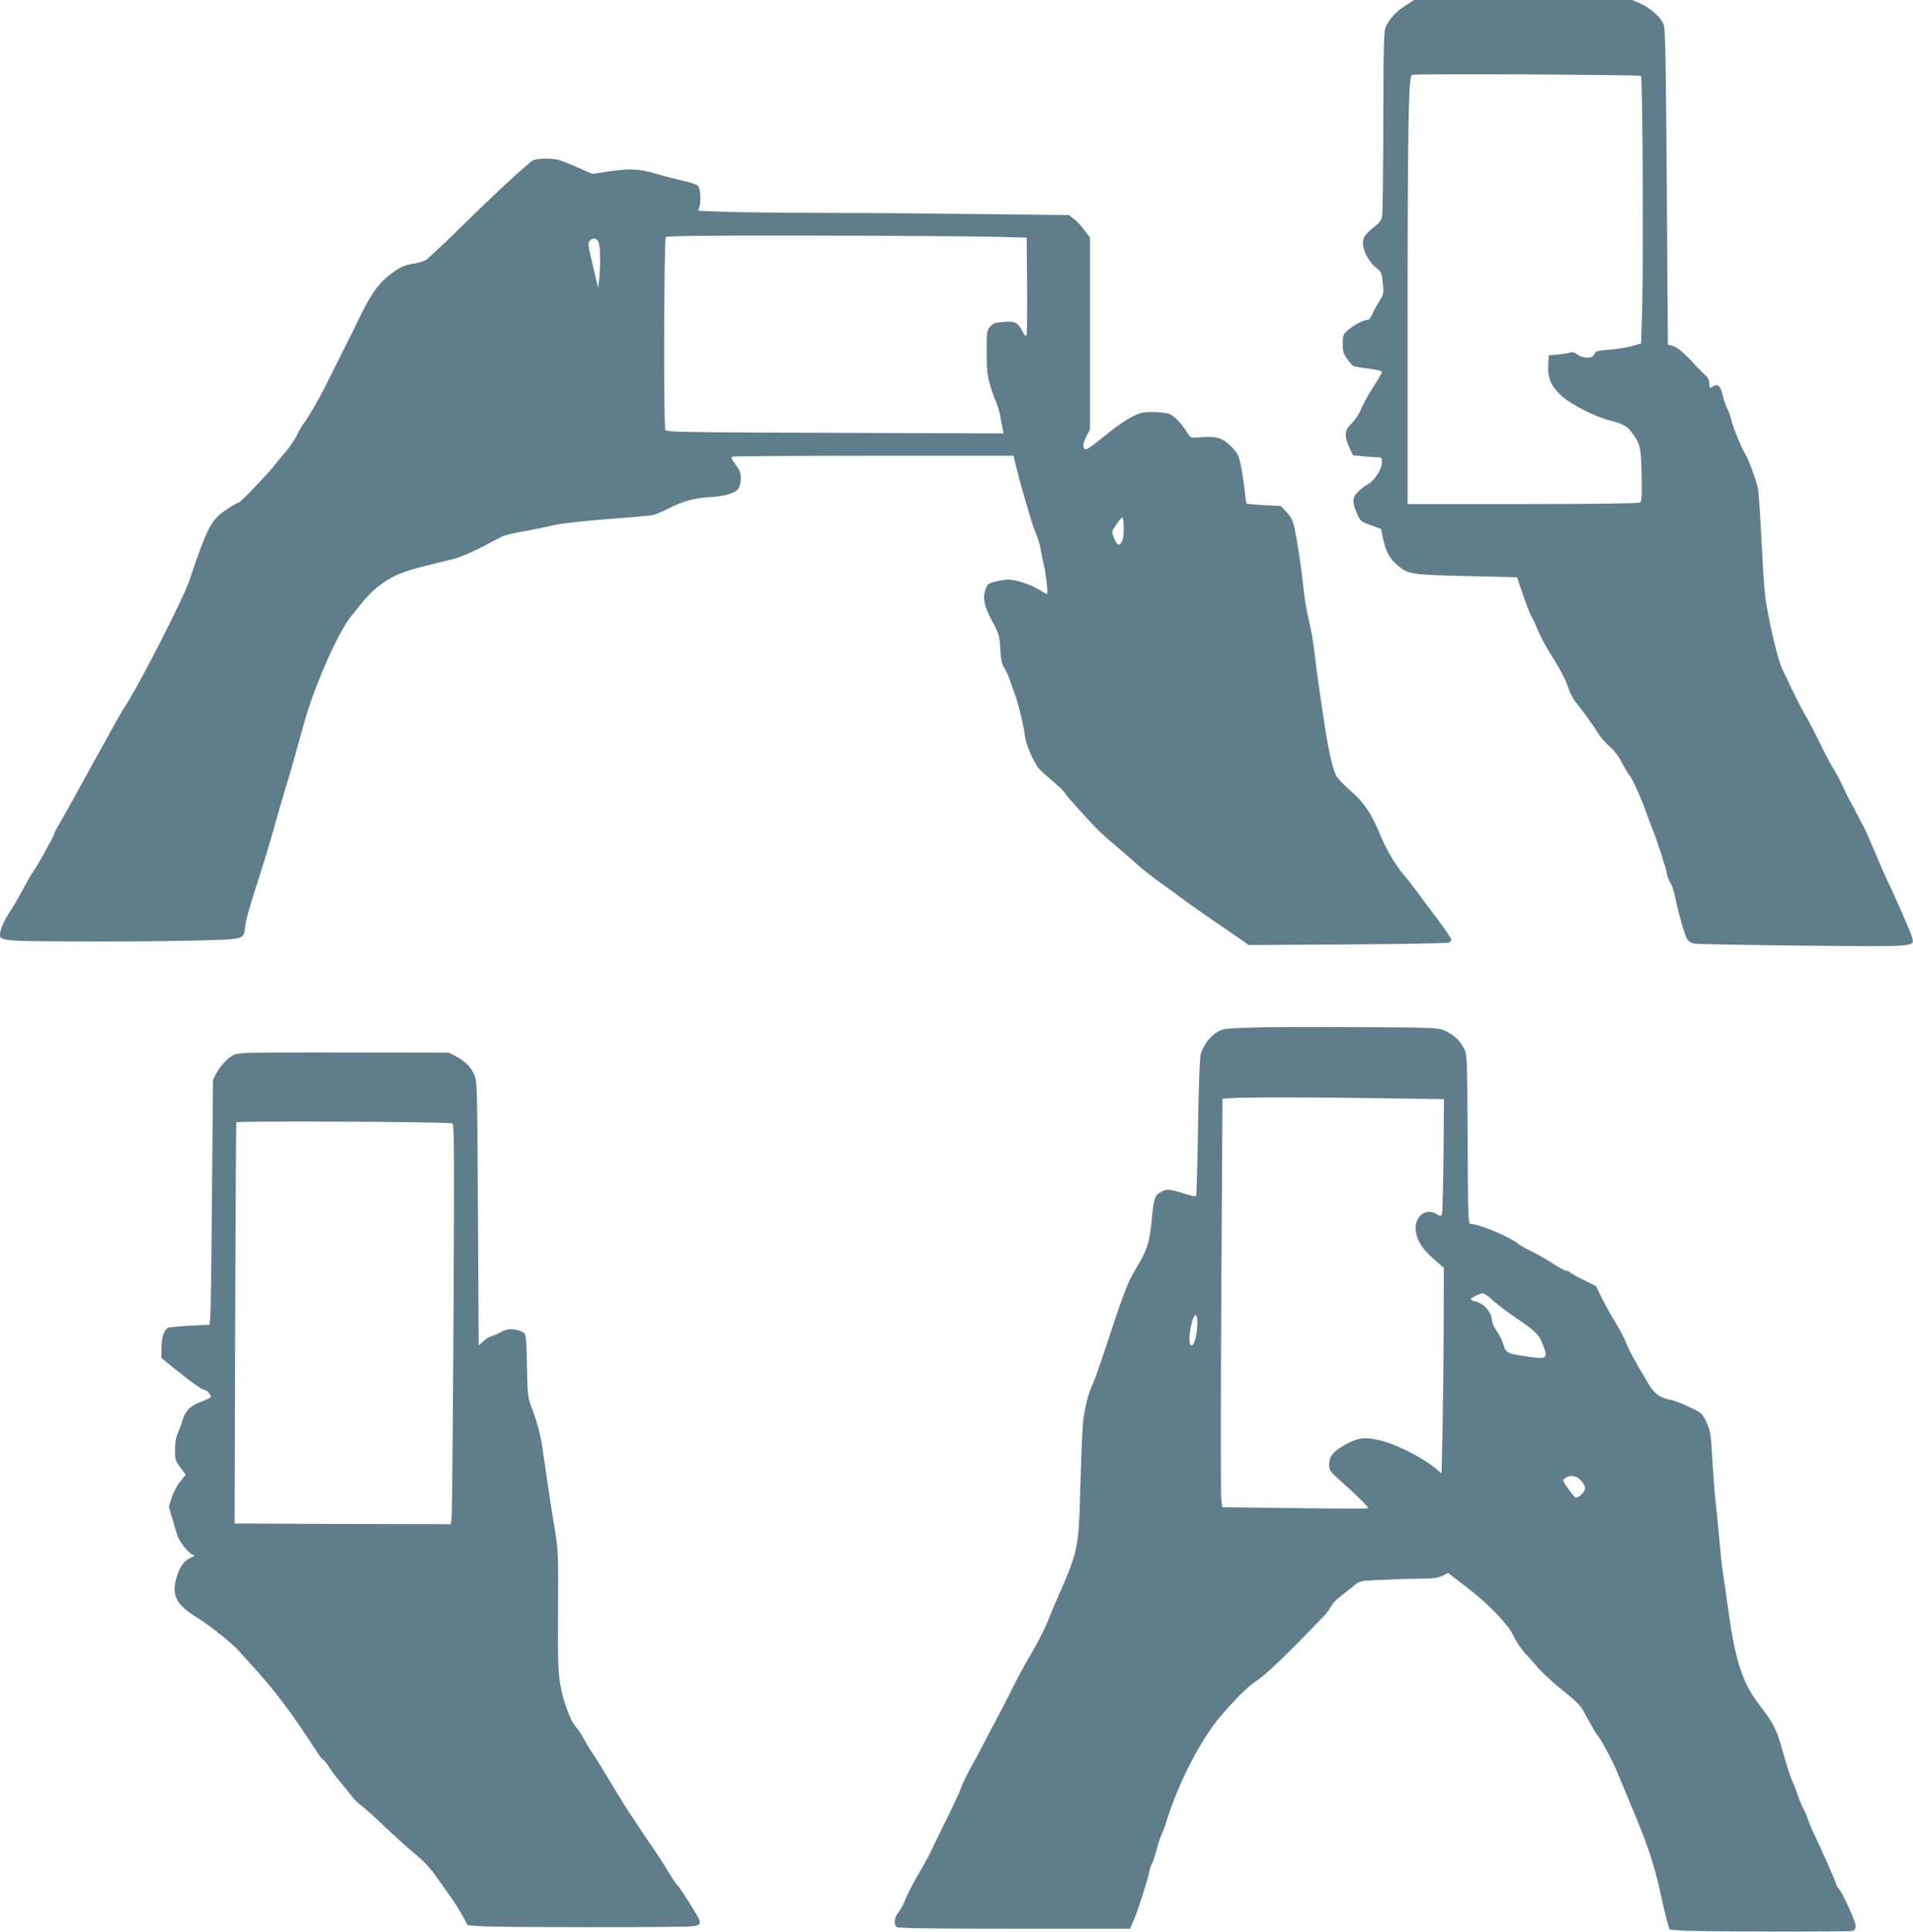
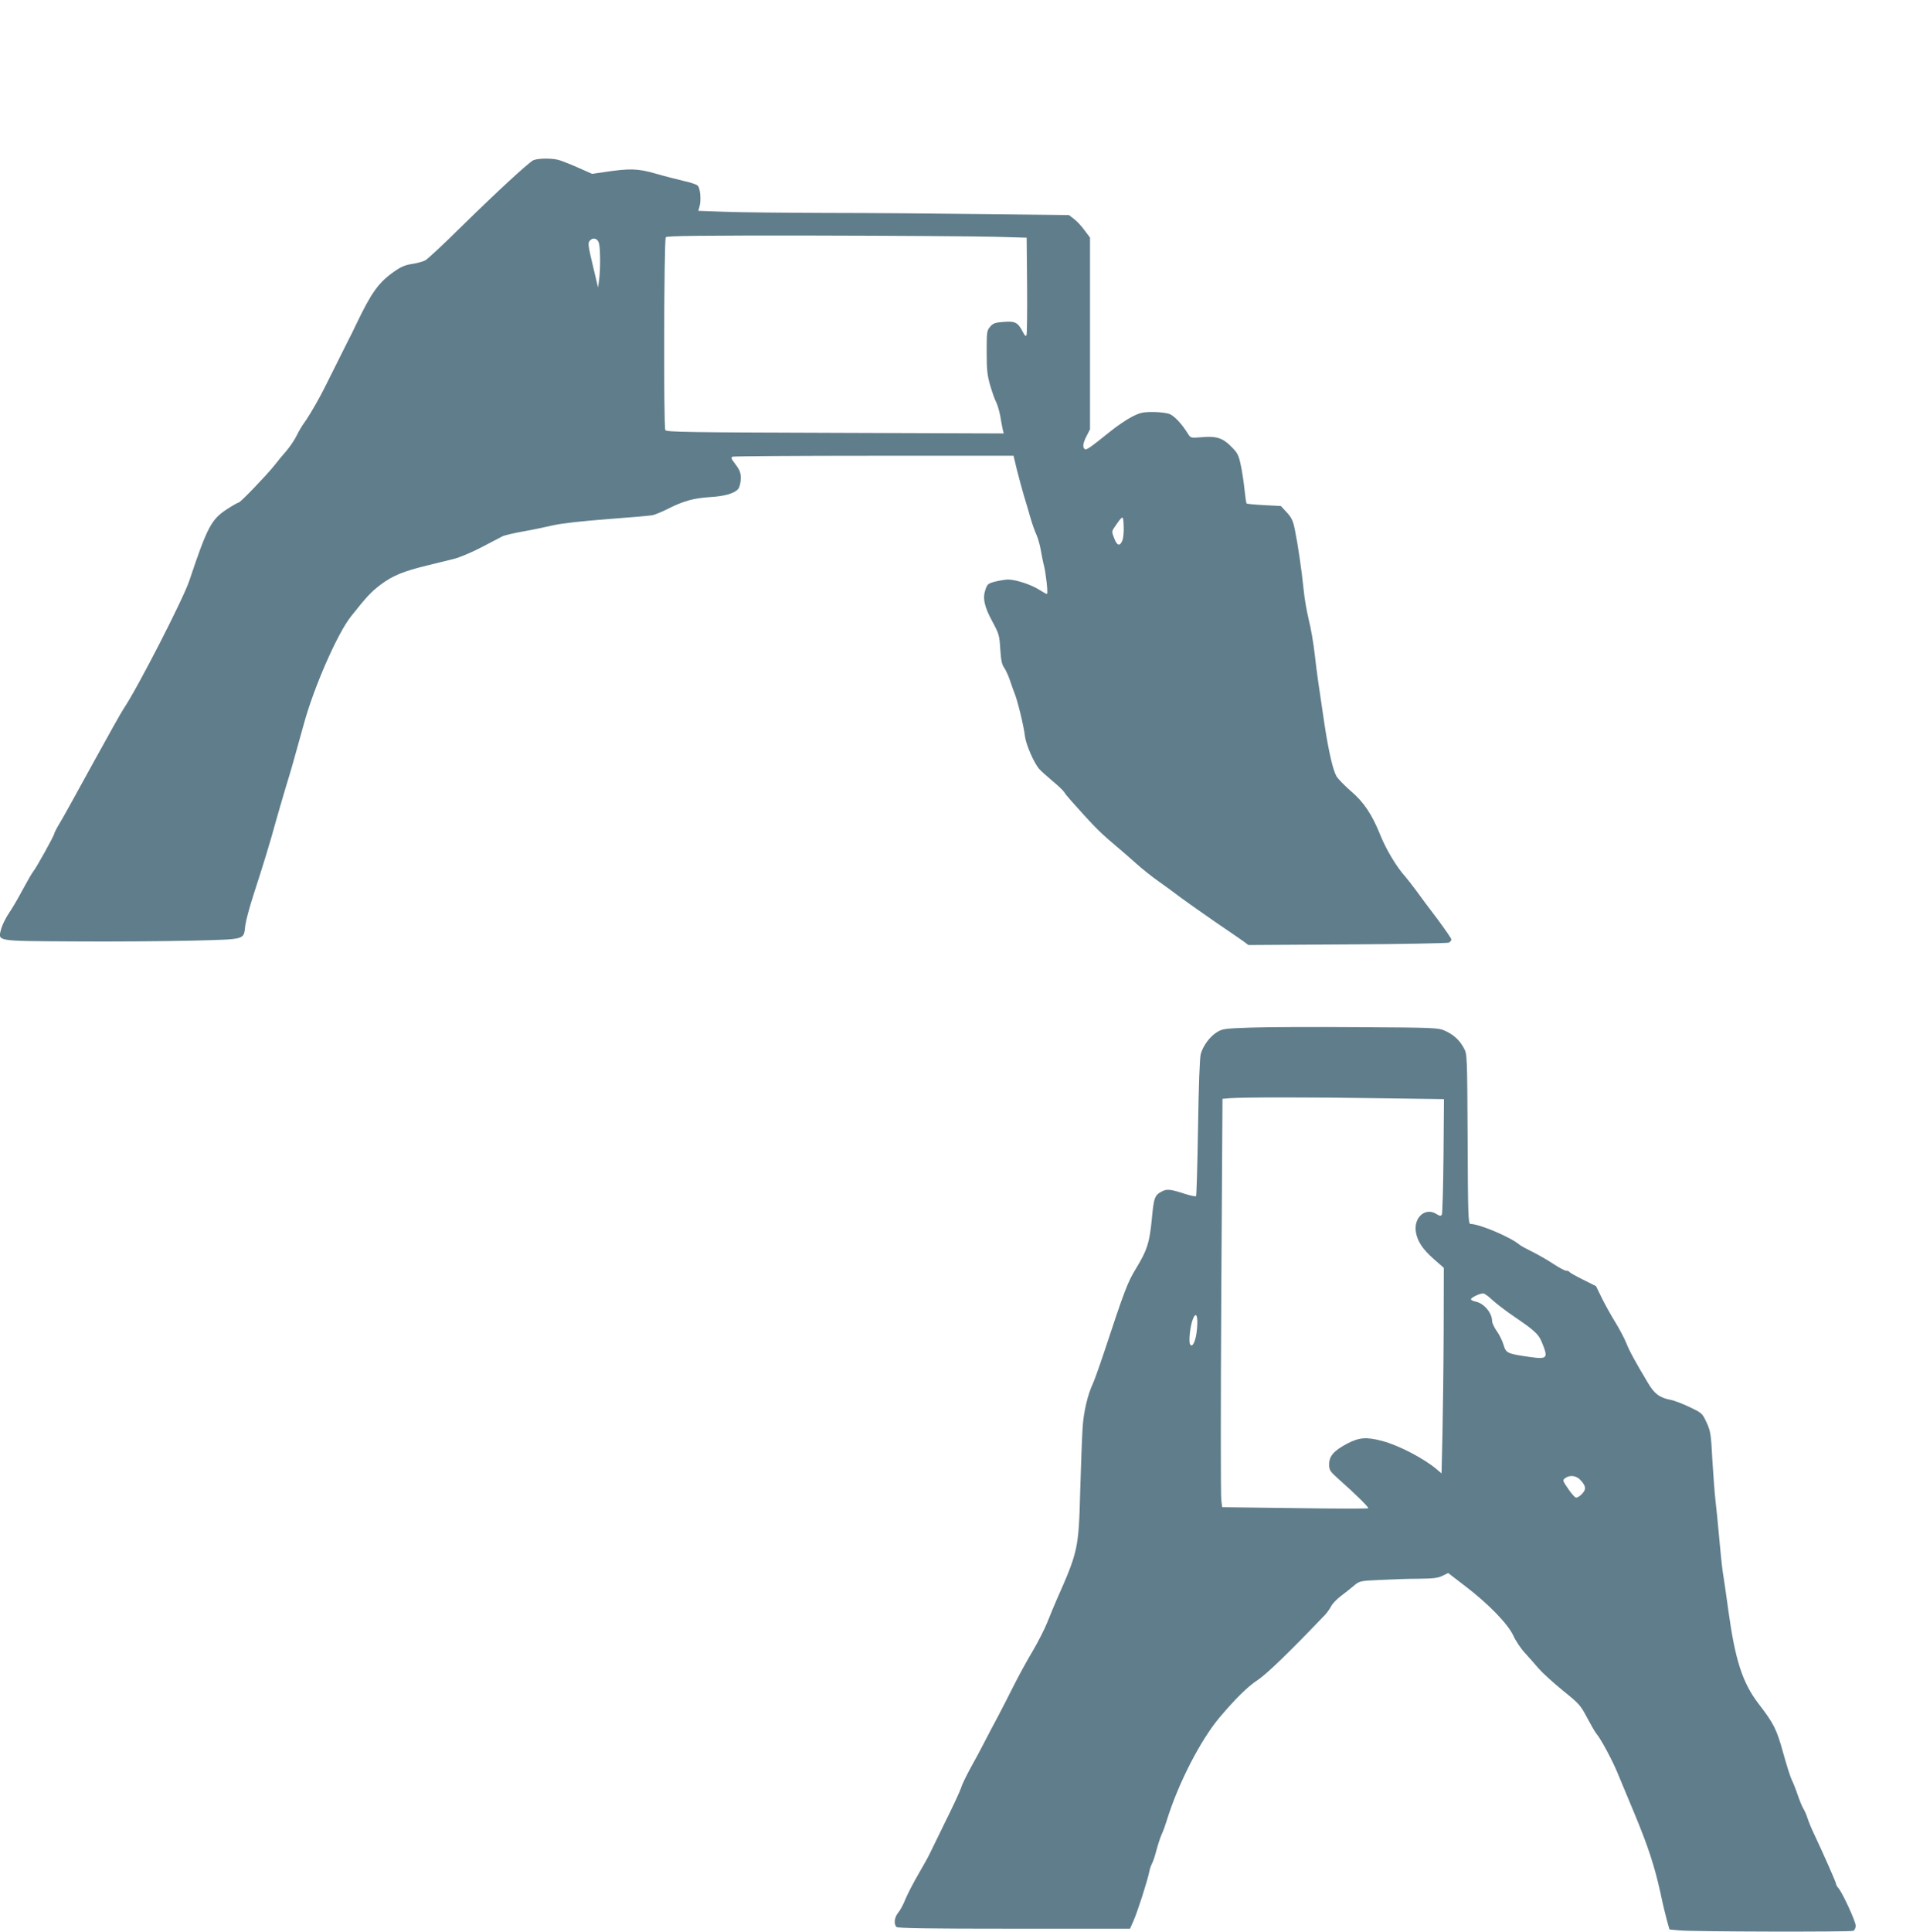
<svg xmlns="http://www.w3.org/2000/svg" version="1.0" width="1268pt" height="1280pt" viewBox="0 0 1268 1280" preserveAspectRatio="xMidYMid meet">
  <g transform="translate(0,1280) scale(0.1,-0.1)" fill="#607d8b" stroke="none">
-     <path d="M9313 12761 c-60 -39 -97 -78 -127 -137 -13 -28 -16 -104 -17 -620 0 -324 -4 -608 -7 -630 -6 -35 -16 -49 -60 -83 -29 -23 -57 -53 -62 -67 -22 -56 21 -152 91 -207 25 -19 29 -31 35 -94 6 -69 5 -74 -24 -120 -17 -27 -38 -65 -47 -86 -9 -22 -22 -37 -32 -37 -26 0 -95 -36 -130 -69 -30 -27 -33 -35 -33 -89 0 -49 5 -66 29 -100 16 -22 34 -43 40 -47 6 -3 51 -11 101 -17 53 -7 90 -16 90 -22 0 -7 -26 -52 -58 -101 -32 -50 -68 -115 -81 -147 -13 -33 -39 -71 -62 -93 -47 -44 -51 -83 -15 -161 l24 -51 62 -6 c35 -4 78 -7 96 -7 32 0 34 -2 34 -34 0 -44 -51 -123 -94 -145 -17 -9 -45 -30 -63 -48 -40 -38 -42 -69 -9 -144 22 -52 26 -55 92 -79 l68 -25 13 -62 c16 -83 43 -133 94 -177 73 -62 89 -64 459 -73 l335 -8 40 -117 c22 -64 48 -131 58 -147 10 -17 31 -63 47 -101 16 -39 60 -119 99 -178 40 -63 78 -136 92 -177 12 -38 34 -84 48 -101 50 -60 126 -166 151 -209 14 -24 48 -64 77 -90 32 -28 64 -69 83 -108 17 -34 39 -70 49 -82 20 -22 81 -156 113 -250 12 -33 31 -85 44 -115 29 -72 94 -275 94 -296 0 -9 9 -31 20 -50 12 -18 27 -63 34 -101 21 -105 64 -253 80 -278 8 -13 29 -25 48 -28 18 -3 342 -9 719 -13 752 -7 736 -8 725 48 -5 28 -110 268 -171 393 -13 28 -49 111 -80 185 -31 74 -63 146 -71 160 -8 14 -30 56 -49 93 -18 37 -38 73 -43 80 -5 7 -24 46 -43 87 -18 41 -46 94 -61 117 -15 23 -60 106 -98 185 -39 79 -82 161 -96 183 -14 22 -50 92 -80 155 -30 63 -62 129 -70 145 -28 53 -95 338 -114 485 -6 47 -17 220 -25 385 -8 165 -19 316 -24 335 -19 73 -65 196 -82 220 -22 33 -85 184 -94 230 -4 19 -16 52 -26 72 -11 21 -24 60 -30 87 -13 60 -32 80 -60 63 -27 -17 -29 -16 -29 18 0 18 -8 37 -21 48 -11 9 -35 33 -52 52 -87 95 -138 140 -169 148 l-33 8 -7 1040 c-5 781 -10 1048 -19 1077 -16 48 -85 112 -155 143 l-55 24 -723 0 -723 0 -60 -39z m1564 -464 c11 -11 17 -1224 8 -1532 l-7 -241 -62 -17 c-33 -10 -101 -20 -149 -24 -68 -5 -90 -10 -95 -22 -3 -9 -10 -19 -16 -23 -21 -15 -74 -8 -100 13 -17 13 -33 18 -44 14 -9 -4 -46 -10 -82 -14 l-65 -6 -3 -68 c-4 -85 21 -140 90 -202 61 -55 223 -137 312 -159 88 -22 119 -38 149 -78 60 -80 65 -101 68 -286 3 -145 1 -174 -11 -182 -9 -6 -318 -10 -777 -10 l-763 0 0 1143 c0 1360 6 1694 29 1701 28 8 1509 1 1518 -7z" />
    <path d="M3533 11737 c-37 -21 -248 -216 -473 -437 -118 -117 -227 -218 -241 -225 -15 -8 -54 -19 -88 -24 -46 -7 -76 -20 -119 -51 -103 -72 -150 -138 -254 -355 -15 -33 -37 -76 -47 -95 -10 -19 -53 -105 -95 -190 -42 -85 -83 -166 -91 -180 -42 -78 -91 -159 -111 -185 -12 -16 -34 -53 -48 -82 -14 -29 -45 -74 -68 -101 -24 -27 -60 -71 -81 -98 -49 -62 -224 -244 -235 -244 -5 0 -39 -19 -76 -43 -105 -68 -131 -116 -252 -477 -41 -122 -347 -718 -434 -845 -15 -22 -108 -188 -208 -370 -99 -181 -196 -357 -216 -389 -20 -33 -36 -64 -36 -69 0 -12 -120 -229 -140 -252 -9 -11 -40 -65 -69 -119 -29 -55 -70 -125 -92 -157 -21 -31 -44 -78 -51 -103 -22 -85 -45 -81 480 -84 251 -2 603 1 781 5 368 10 345 3 357 102 4 31 28 121 54 201 67 206 113 357 149 490 18 63 48 167 67 230 37 120 45 149 120 420 67 242 221 593 310 705 104 131 133 163 201 214 77 57 150 87 308 125 61 15 139 34 175 43 36 9 117 43 180 76 63 33 126 66 140 73 14 7 77 22 140 33 63 11 153 30 200 41 54 12 185 27 355 40 149 11 284 23 300 26 17 4 64 23 105 44 102 51 168 69 275 76 102 6 168 26 190 57 8 12 15 42 15 68 0 37 -7 55 -35 92 -28 37 -32 46 -19 51 9 3 431 6 939 6 l923 0 22 -92 c13 -51 34 -129 47 -173 14 -44 33 -111 44 -149 11 -38 29 -89 40 -112 10 -24 23 -69 28 -101 6 -32 14 -76 20 -98 14 -54 28 -185 21 -190 -3 -2 -25 10 -50 26 -51 34 -157 69 -209 69 -20 -1 -58 -7 -86 -14 -45 -12 -51 -17 -63 -52 -20 -58 -8 -113 45 -211 44 -82 48 -93 53 -183 5 -75 10 -102 27 -126 11 -16 28 -54 38 -84 10 -30 24 -70 31 -87 19 -46 61 -218 68 -283 7 -54 59 -175 94 -215 9 -11 49 -47 87 -79 39 -32 74 -66 79 -75 5 -9 25 -34 45 -56 138 -155 186 -205 266 -273 50 -42 124 -106 165 -143 41 -37 109 -91 151 -120 42 -30 110 -79 150 -110 41 -30 143 -102 227 -160 84 -57 167 -114 185 -127 l32 -24 655 4 c360 2 663 8 673 12 9 4 17 14 17 21 0 7 -42 67 -92 135 -51 67 -115 152 -141 189 -27 36 -59 77 -71 91 -56 61 -127 178 -166 275 -56 139 -109 219 -197 294 -39 34 -81 77 -93 95 -24 40 -52 160 -80 341 -44 294 -50 336 -65 465 -8 74 -26 179 -40 233 -13 54 -29 144 -34 200 -13 128 -38 299 -58 396 -12 61 -22 81 -54 116 l-39 42 -111 6 c-61 3 -113 8 -116 11 -3 3 -9 45 -14 93 -5 48 -16 122 -25 163 -14 66 -22 80 -63 121 -56 57 -99 71 -197 62 -71 -6 -72 -5 -90 23 -39 64 -89 117 -120 130 -19 8 -68 14 -111 14 -68 0 -86 -4 -141 -32 -35 -18 -100 -62 -144 -98 -132 -106 -156 -123 -167 -116 -17 11 -13 41 12 88 l22 43 0 635 0 636 -37 49 c-20 28 -51 61 -70 75 l-33 25 -545 6 c-300 4 -777 8 -1061 8 -284 1 -591 4 -683 8 l-167 6 7 26 c13 41 6 124 -11 141 -9 8 -50 22 -93 31 -42 10 -126 31 -187 49 -119 34 -171 35 -345 9 l-75 -11 -95 42 c-52 23 -111 46 -130 51 -50 12 -141 10 -167 -4z m3062 -506 l210 -6 3 -315 c1 -173 0 -322 -4 -330 -4 -11 -11 -5 -24 20 -33 64 -51 73 -127 67 -57 -4 -71 -9 -90 -32 -22 -25 -23 -35 -23 -168 0 -120 4 -155 24 -223 13 -45 31 -95 40 -111 8 -17 20 -57 26 -89 5 -33 13 -72 16 -87 l7 -29 -1117 4 c-979 3 -1118 5 -1126 18 -12 18 -9 1259 3 1278 6 9 214 12 990 11 540 -1 1077 -5 1192 -8z m-2624 -46 c9 -40 9 -178 0 -240 l-7 -50 -32 135 c-36 151 -37 161 -20 178 22 22 52 10 59 -23z m3468 -1967 c-16 -40 -35 -35 -54 16 -17 44 -17 45 6 78 53 77 54 77 57 2 2 -37 -2 -80 -9 -96z" />
    <path d="M8290 5991 c-172 -6 -188 -8 -223 -30 -48 -29 -93 -91 -108 -145 -7 -25 -14 -212 -18 -488 -4 -246 -10 -450 -13 -454 -4 -3 -35 3 -70 14 -98 32 -123 35 -155 18 -50 -25 -55 -40 -69 -190 -15 -152 -30 -199 -104 -321 -56 -92 -74 -138 -215 -565 -30 -90 -62 -179 -71 -198 -34 -71 -62 -190 -68 -292 -4 -58 -11 -247 -16 -420 -10 -381 -14 -400 -156 -720 -18 -41 -46 -109 -63 -152 -17 -42 -59 -125 -94 -185 -36 -59 -93 -164 -128 -233 -34 -69 -82 -161 -105 -205 -24 -44 -63 -118 -87 -165 -24 -47 -66 -126 -94 -175 -27 -50 -56 -108 -62 -130 -7 -22 -54 -124 -105 -226 -50 -102 -98 -200 -106 -217 -8 -18 -42 -77 -74 -133 -32 -55 -70 -128 -84 -162 -13 -34 -35 -75 -48 -90 -26 -31 -31 -76 -12 -95 9 -9 196 -12 780 -12 l768 0 24 54 c26 59 90 259 102 316 3 19 12 46 19 60 8 14 21 54 30 89 9 34 24 81 34 104 11 23 26 65 34 92 76 247 226 539 355 690 107 126 185 201 247 242 60 39 210 184 448 433 13 14 31 39 40 56 9 18 38 48 64 68 26 19 65 50 86 68 38 32 40 33 170 39 73 4 188 8 257 8 102 1 133 5 162 20 l37 18 108 -83 c159 -121 288 -254 324 -332 15 -34 50 -86 77 -115 26 -29 67 -74 90 -102 23 -27 95 -93 159 -145 112 -90 120 -100 163 -182 25 -47 52 -94 61 -105 29 -33 107 -178 142 -264 19 -46 69 -167 112 -269 89 -213 133 -349 171 -522 14 -68 34 -150 43 -183 l17 -60 65 -6 c83 -9 1132 -11 1153 -3 9 4 16 18 16 34 0 29 -88 220 -115 250 -8 9 -15 21 -15 27 0 10 -78 187 -149 338 -16 33 -34 78 -41 100 -7 22 -19 49 -27 61 -7 11 -24 52 -37 90 -13 39 -31 84 -40 101 -9 18 -34 98 -57 180 -43 155 -60 190 -162 323 -107 139 -156 291 -201 620 -15 107 -31 222 -37 255 -5 33 -16 137 -24 230 -8 94 -20 206 -25 250 -5 44 -14 163 -20 264 -9 172 -12 189 -39 247 -28 60 -31 62 -113 101 -46 22 -101 43 -123 47 -74 14 -109 40 -152 113 -89 149 -123 212 -143 263 -12 30 -45 93 -74 140 -29 47 -69 119 -90 162 l-37 76 -84 42 c-47 23 -88 46 -91 51 -3 5 -13 9 -23 9 -9 0 -48 21 -86 46 -39 26 -101 61 -139 80 -37 18 -76 39 -85 47 -59 50 -265 137 -324 137 -15 0 -17 53 -19 563 -3 554 -3 563 -25 602 -28 53 -68 89 -125 115 -46 20 -65 21 -575 24 -291 2 -611 1 -713 -3z m844 -468 l437 -6 -3 -376 c-2 -207 -7 -382 -11 -389 -7 -11 -13 -10 -33 2 -74 50 -155 -19 -139 -118 10 -61 45 -114 119 -179 l66 -58 -1 -427 c-1 -235 -5 -541 -8 -681 l-6 -254 -34 29 c-85 71 -248 156 -356 185 -108 29 -155 25 -236 -17 -88 -47 -119 -82 -119 -137 0 -38 5 -46 62 -97 114 -101 203 -189 197 -194 -3 -3 -222 -3 -487 1 l-481 6 -6 50 c-4 28 -4 636 0 1353 l8 1303 46 4 c87 7 548 7 985 0z m759 -1338 c26 -24 93 -75 149 -113 125 -85 154 -111 175 -159 47 -113 42 -121 -74 -105 -153 22 -160 25 -177 81 -8 27 -28 68 -45 91 -17 24 -31 54 -31 67 0 53 -53 116 -107 128 -18 3 -33 11 -33 16 0 11 57 38 81 39 8 0 36 -20 62 -45z m-1959 -190 c-6 -76 -29 -128 -45 -104 -12 18 0 124 18 169 21 53 35 21 27 -65z m2541 -1001 c38 -41 41 -62 10 -94 -15 -16 -33 -26 -40 -23 -8 2 -31 29 -52 60 -36 53 -37 55 -18 69 30 22 73 17 100 -12z" />
-     <path d="M1625 5823 c-22 -2 -50 -6 -63 -8 -34 -8 -101 -73 -127 -125 l-23 -46 -7 -760 c-3 -417 -8 -782 -11 -810 l-5 -52 -127 -6 c-70 -4 -135 -10 -145 -13 -28 -8 -47 -64 -47 -137 l0 -64 97 -79 c111 -89 173 -133 189 -133 16 0 47 -37 40 -48 -3 -5 -32 -19 -65 -31 -69 -25 -105 -62 -122 -124 -6 -23 -20 -60 -30 -83 -13 -28 -19 -64 -19 -112 0 -65 3 -74 36 -117 l35 -47 -37 -45 c-20 -25 -45 -71 -56 -106 l-19 -61 25 -86 c13 -47 29 -96 34 -110 16 -41 71 -110 95 -119 21 -8 21 -9 -8 -22 -43 -20 -71 -56 -91 -119 -41 -127 -10 -192 133 -279 83 -51 229 -167 271 -215 10 -11 44 -49 77 -85 167 -182 278 -329 445 -588 18 -29 37 -53 42 -53 4 0 20 -19 34 -42 15 -24 50 -71 78 -104 28 -34 64 -78 79 -98 16 -21 47 -50 69 -66 21 -16 87 -75 146 -132 59 -56 146 -135 193 -174 82 -69 113 -103 172 -189 15 -22 46 -65 68 -95 22 -30 58 -87 80 -126 l39 -71 83 -6 c106 -9 1336 -9 1405 -1 63 8 66 19 19 95 -61 99 -110 174 -123 184 -6 6 -30 42 -53 80 -22 39 -71 114 -108 168 -38 54 -73 106 -78 115 -6 9 -33 51 -61 92 -28 41 -88 138 -134 215 -46 77 -97 160 -114 185 -29 43 -38 57 -80 132 -10 18 -28 44 -41 58 -36 41 -83 171 -102 281 -14 88 -16 165 -14 494 2 376 1 395 -23 540 -14 82 -35 215 -46 295 -12 80 -28 188 -35 240 -13 88 -39 182 -81 290 -14 36 -18 84 -21 235 -3 213 -6 230 -30 240 -56 23 -98 24 -138 1 -22 -13 -52 -26 -66 -29 -15 -4 -40 -19 -56 -35 l-30 -27 -5 875 c-5 852 -5 876 -25 920 -24 53 -61 89 -123 122 l-45 23 -655 1 c-360 1 -673 -1 -695 -3z m1374 -467 c12 -8 13 -203 7 -1290 -4 -705 -9 -1300 -13 -1324 l-5 -42 -717 2 -716 3 4 1325 c2 729 5 1329 8 1333 6 11 1415 4 1432 -7z" />
  </g>
</svg>